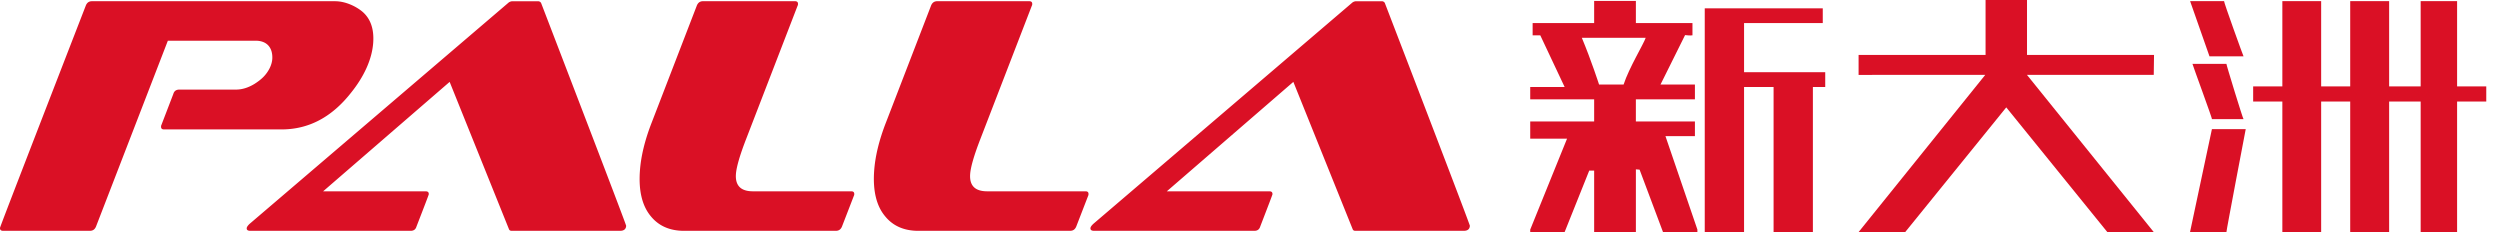
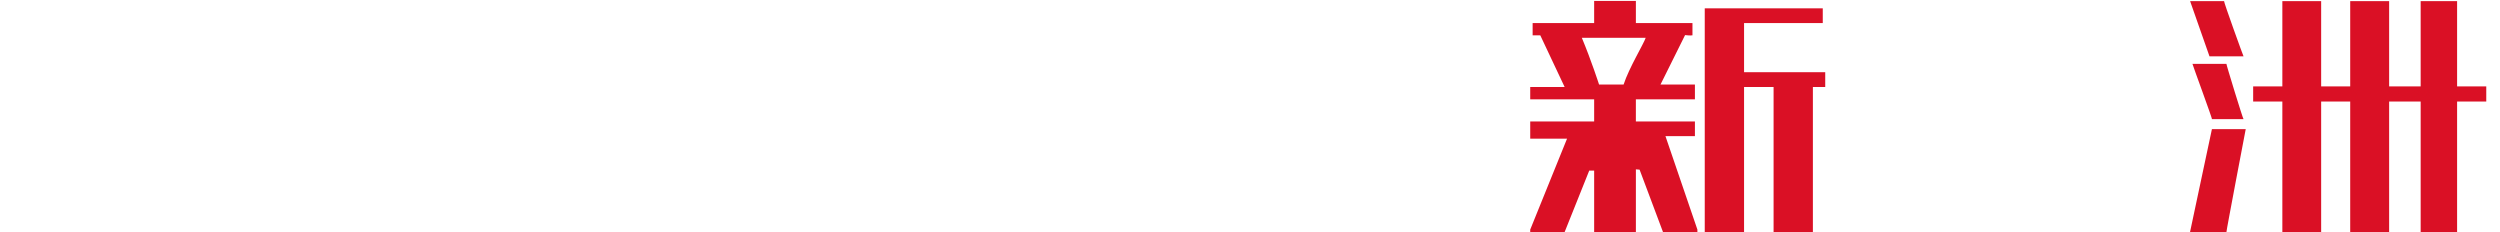
<svg xmlns="http://www.w3.org/2000/svg" t="1702799485040" class="icon" viewBox="0 0 11030 1024" version="1.1" p-id="8423" width="1378.75" height="128">
  <path d="M9898.477 525.605c-1.735 2.666-77.311-243.781-75.449-243.781h-149.883c0 3.512 90.09 247.04 85.774 243.781h139.558zM10840.723 381.181v-376.272h-160.758v376.272H10540.873v-376.272h-171.76v376.272h-128.175v-376.272h-171.21v376.272h-128.809v66.647h128.809v575.96h171.21V447.828h128.175v575.96h171.76V447.828h139.092v575.96h160.758V447.828h128.682V381.181h-128.682zM9662.397 1023.873h160.631c-2.116 2.073 85.097-454.091 85.097-454.091h-149.121c-32.879 151.152-63.812 302.812-96.607 454.091zM9898.477 248.478c-1.185-0.592-87.721-240.015-85.901-243.527h-149.84c0 0.381 85.478 243.527 85.478 243.527h150.263z" fill="#DA1025" p-id="8424" />
  <path d="M7477.971 600.63v-64.785h-260.538v-97.665h260.538v-65.166h-151.871c36.265-72.572 72.064-145.566 108.455-218.18 0 0 24.459 2.962 32.583 0.931v-54.037h-249.663v-97.496h-184.116v97.496h-271.414v54.037h33.726c36.434 75.661 70.964 152.379 107.44 227.998h-151.787v54.376h282.035v97.707h-282.035v75.872h162.493c-54.884 133.379-107.651 267.859-162.493 401.238v10.833h151.787c36.434-90.217 72.064-180.773 108.54-271.075h21.708v271.075h184.116v-276.618c5.459 0.889 11.002 0.508 16.376 1.354 34.784 91.614 68.509 183.693 103.293 275.264h151.744v-10.833c-47.605-137.272-93.391-275.095-140.996-412.41 43.289 0.085 86.62 0.085 130.079 0.085z m-314.66-227.617h-108.244s-34.149-106.17-76.041-206.29h281.781c-9.056 27.294-73.629 132.914-97.496 206.29zM7694.797 318.638v-216.868h347.243v-65.166h-520.696v987.27h173.452V383.847h130.248v640.026h173.41V383.847h54.46v-65.166l-358.119-0.042z" fill="#DA1025" p-id="8425" />
-   <path d="M8943.156 0h-182.847v242.385h-560.219v88.101c186.232 0 372.675-0.254 558.949-0.254-186.401 231.171-372.633 462.554-558.949 693.641h205.655c148.19-183.778 297.776-366.37 445.882-550.148 148.19 183.778 297.734 366.412 445.882 550.148h204.808c-186.443-231.214-372.929-462.469-559.457-693.641h559.457c0-29.283 1.227-58.523 1.227-87.848h-560.388v-242.385z" fill="#DA1025" p-id="8426" />
-   <path d="M723.608 570.967c-9.309 0-13.541-4.401-12.991-13.245a12.695 12.695 0 0 1 1.396-6.009l52.725-137.23c3.639-12.737 12.525-19.211 26.786-19.211h249.748c26.997 0 54.122-8.379 81.585-25.136 31.144-19.677 51.329-39.354 65.97-67.494 8.505-16.249 12.229-32.752 12.61-44.897 1.65-44.305-20.777-78.157-74.053-78.157h-386.809l-316.818 819.572c-5.12 12.906-14.133 19.211-26.955 19.211H14.099c-10.029 0-14.641-4.359-14.049-13.245 0.169-3.978 126.397-330.74 378.515-980.499 5.036-12.695 13.964-19.211 26.786-19.211h1072.705c46.971 0 94.195 23.401 121.912 47.013 34.911 30.594 50.567 75.364 46.717 134.607-5.036 76.719-42.951 154.114-98.638 223.047-84.589 107.271-186.486 160.927-305.901 160.927H723.608zM2257.852 1018.414c-6.432 0-10.537-2.412-12.399-7.49l-261.639-649.674-558.357 482.95h453.16c9.225 0 13.626 4.401 13.076 13.245-0.127 1.947-18.111 49.256-54.08 141.716-3.681 12.906-12.272 19.254-25.813 19.254H1104.789c-11.468 0-16.842-3.893-16.292-11.721 0.296-4.993 4.697-11.425 12.991-19.254l1140.749-974.575a28.986 28.986 0 0 1 18.534-7.363h113.025c5.713 0 10.113 2.497 13.414 7.363 250.467 651.748 375.637 979.441 375.426 983.504-0.931 14.641-9.987 22.047-27.082 22.047H2257.852zM3018.225 1018.414c-63.304 0-112.348-21.666-147.259-64.87-37.576-45.32-53.529-110.91-47.901-196.472 4.274-66.14 21.708-138.373 52.556-217.165l198.8-515.322c5.205-12.695 14.091-19.211 26.955-19.211h406.274c9.267 0 13.668 4.359 13.076 13.329-0.085 2.835-0.677 4.866-1.481 5.882l-226.94 587.809c-28.267 72.656-43.289 124.959-45.447 156.399-3.258 50.271 21.793 75.28 75.111 75.28h433.949c9.309 0 13.626 4.443 13.076 13.287a12.399 12.399 0 0 1-1.523 5.967l-52.514 135.791c-5.12 12.906-14.049 19.211-26.871 19.211l-669.859 0.085zM4051.788 1018.414c-63.304 0-112.391-21.666-147.174-64.87-37.661-45.32-53.572-110.91-48.028-196.472 4.316-66.14 21.75-138.373 52.514-217.165l198.8-515.322c5.12-12.695 14.176-19.211 26.913-19.211h406.401c9.183 0 13.541 4.359 12.991 13.329-0.169 2.835-0.719 4.866-1.523 5.882l-226.94 587.809c-28.225 72.656-43.374 124.959-45.447 156.399-3.301 50.271 21.75 75.28 75.111 75.28h434.118c9.309 0 13.499 4.443 12.949 13.287a14.641 14.641 0 0 1-1.354 5.967l-52.556 135.791c-5.163 12.906-14.176 19.211-26.828 19.211l-669.944 0.085zM5980.161 1018.414c-6.432 0-10.452-2.412-12.272-7.49l-261.639-649.674-558.315 482.866h453.075c9.267 0 13.626 4.443 13.118 13.287-0.169 1.947-18.238 49.256-53.91 141.758-3.808 12.906-12.399 19.211-25.855 19.211H4827.394c-11.468 0-16.842-3.893-16.376-11.679 0.296-5.036 4.655-11.468 13.033-19.338l1140.792-974.533a28.775 28.775 0 0 1 18.534-7.363h112.899a15.234 15.234 0 0 1 13.456 7.363c250.594 651.706 375.595 979.441 375.341 983.461-0.931 14.684-9.86 22.089-27.082 22.089l-477.83 0.042z" fill="#DA1025" p-id="8427" />
</svg>